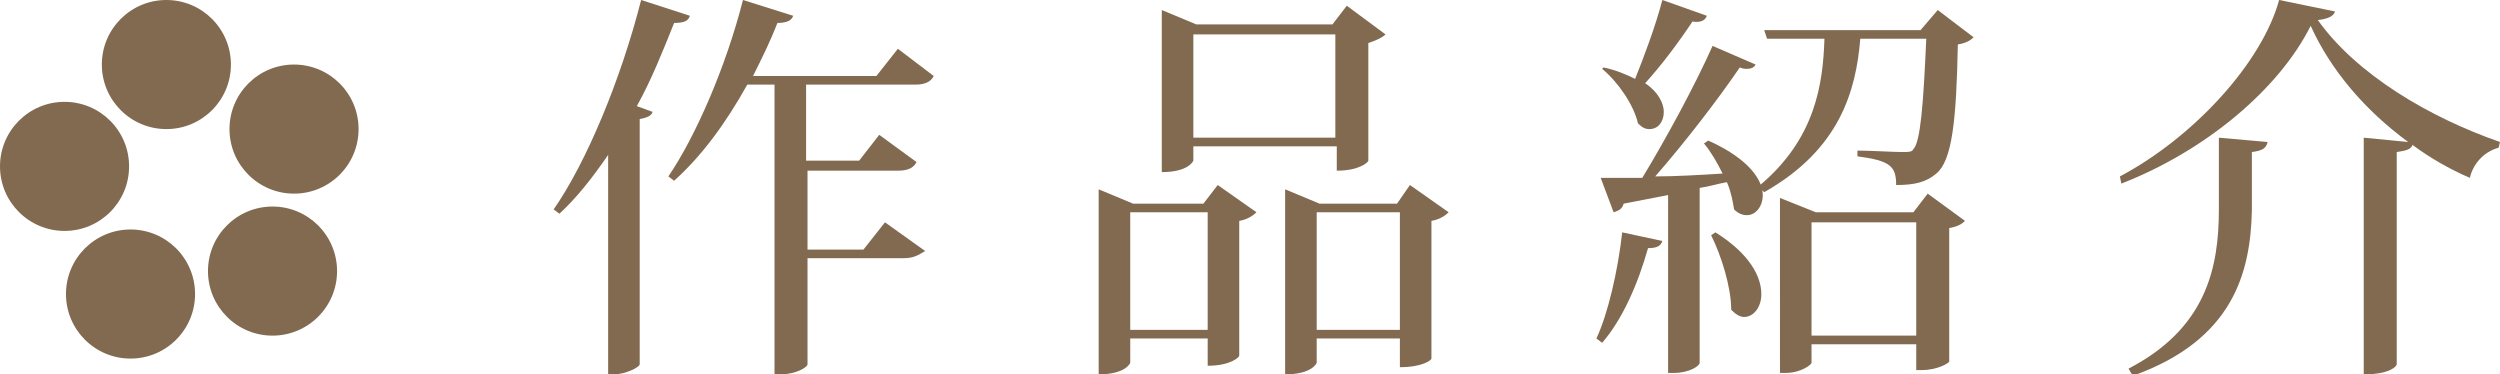
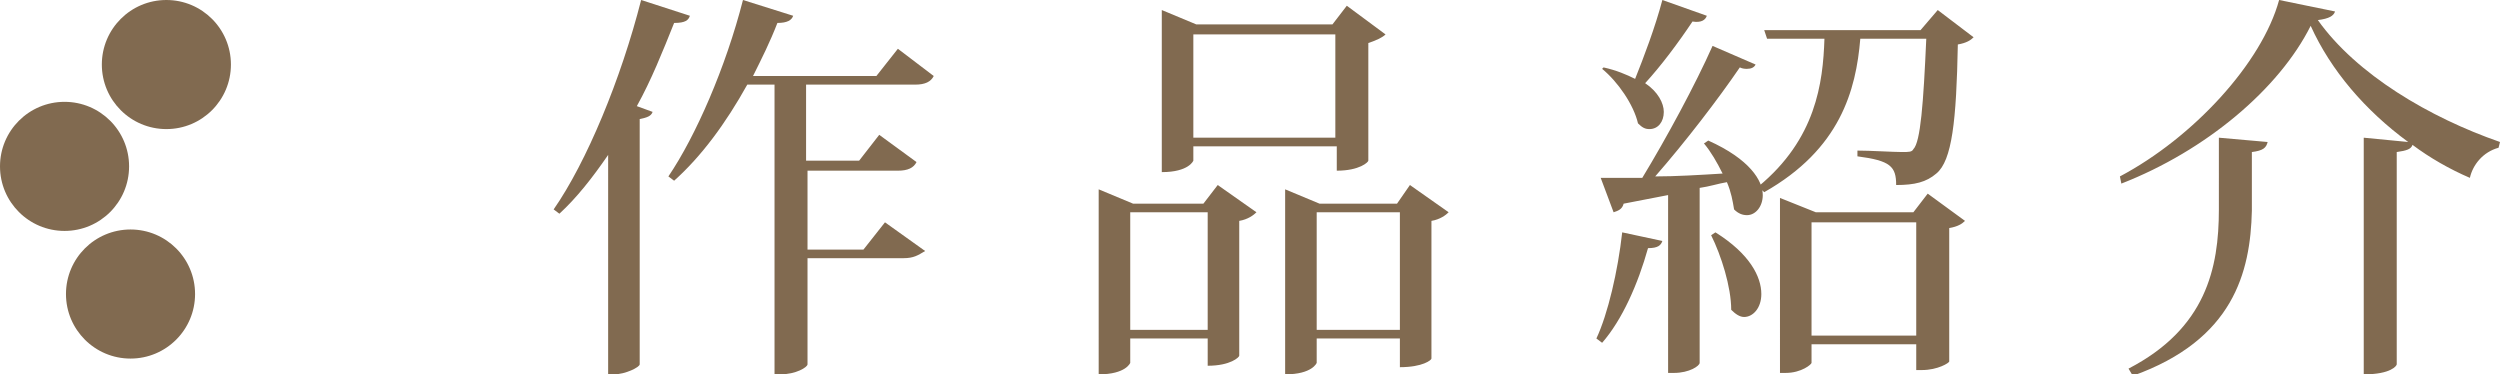
<svg xmlns="http://www.w3.org/2000/svg" version="1.1" id="レイヤー_1" x="0px" y="0px" width="174.3px" height="26.1px" viewBox="0 0 174.3 26.1" style="enable-background:new 0 0 174.3 26.1;" xml:space="preserve">
  <style type="text/css">
	.st0{fill:#816A50;}
</style>
  <g>
    <g>
      <g>
        <path class="st0" d="M38.6,14.6c2.3-3.3,4.7-9.1,6.1-14.6l3.4,1.1C48,1.4,47.8,1.6,47,1.6c-0.8,2-1.6,4-2.6,5.8l1.1,0.4     c-0.1,0.3-0.4,0.4-0.9,0.5v17.1c0,0.2-1,0.7-1.8,0.7h-0.4V10.8c-1.1,1.6-2.2,3-3.4,4.1L38.6,14.6z M65.1,5.3     c-0.2,0.4-0.6,0.6-1.3,0.6h-7.6v5.3h3.7l1.4-1.8l2.6,1.9c-0.2,0.4-0.6,0.6-1.3,0.6h-6.3v5.5h3.9l1.5-1.9l2.8,2     C64,17.8,63.7,18,63,18h-6.7v7.4c0,0.2-0.8,0.7-1.9,0.7h-0.4V5.9h-1.9c-1.5,2.7-3.2,5-5.1,6.7l-0.4-0.3c1.9-2.8,4-7.6,5.2-12.3     l3.5,1.1c-0.1,0.3-0.4,0.5-1.1,0.5c-0.5,1.3-1.1,2.5-1.7,3.7h8.6l1.5-1.9L65.1,5.3z" />
        <path class="st0" d="M83.9,14.2l1-1.3l2.7,1.9c-0.2,0.2-0.6,0.5-1.2,0.6v9.4c0,0.1-0.6,0.7-2.2,0.7v-1.9h-5.4v1.7     c0,0-0.3,0.8-2.2,0.8V13.2l2.4,1H83.9z M78.8,23h5.4v-8.2h-5.4V23z M83.2,10.2v1c0,0-0.3,0.8-2.2,0.8V0.7l2.4,1h9.5l1-1.3l2.7,2     c-0.2,0.2-0.6,0.4-1.2,0.6v8.2c0,0.1-0.6,0.7-2.2,0.7v-1.7H83.2z M93.1,2.4h-9.9v7.2h9.9V2.4z M98.3,12.9l2.7,1.9     c-0.2,0.2-0.6,0.5-1.2,0.6V25c0,0.1-0.6,0.6-2.2,0.6v-2h-5.8v1.7c0,0-0.3,0.8-2.2,0.8V13.2l2.4,1h5.4L98.3,12.9z M91.8,23h5.8     v-8.2h-5.8V23z" />
        <path class="st0" d="M115.9,16.8c-0.1,0.3-0.3,0.5-1,0.5c-0.7,2.5-1.8,5-3.2,6.6l-0.4-0.3c0.8-1.7,1.5-4.7,1.8-7.4L115.9,16.8z      M122.4,4.5c-0.1,0.2-0.3,0.3-0.6,0.3c-0.1,0-0.3,0-0.5-0.1c-1.5,2.2-3.8,5.2-5.9,7.6c1.4,0,3.1-0.1,4.7-0.2     c-0.4-0.8-0.8-1.5-1.3-2.1l0.3-0.2c2.9,1.3,3.8,2.8,3.8,3.8c0,0.8-0.5,1.4-1.1,1.4c-0.3,0-0.6-0.1-0.9-0.4     c-0.1-0.6-0.2-1.2-0.5-1.9c-0.6,0.1-1.2,0.3-1.9,0.4v12.2c0,0.2-0.7,0.7-1.8,0.7h-0.4V13.6l-3.1,0.6c-0.1,0.4-0.4,0.5-0.7,0.6     l-0.9-2.4c0.7,0,1.7,0,2.9,0c1.7-2.8,3.7-6.5,4.9-9.2L122.4,4.5z M111.8,4.7c0.9,0.2,1.6,0.5,2.2,0.8c0.6-1.5,1.4-3.6,1.9-5.5     l3.1,1.1c-0.1,0.3-0.4,0.5-1,0.4c-1,1.5-2.2,3.1-3.3,4.3c0.9,0.6,1.3,1.4,1.3,2c0,0.7-0.4,1.2-1,1.2c-0.3,0-0.5-0.1-0.8-0.4     c-0.3-1.3-1.4-2.9-2.5-3.8L111.8,4.7z M119.6,16.2c2.4,1.5,3.2,3.1,3.2,4.3c0,1-0.6,1.6-1.2,1.6c-0.3,0-0.6-0.2-0.9-0.5     c0-1.6-0.7-3.8-1.4-5.2L119.6,16.2z M135.1,0.7l2.5,1.9c-0.2,0.2-0.5,0.4-1.1,0.5c-0.1,5.3-0.4,8.1-1.5,9     c-0.7,0.6-1.5,0.8-2.8,0.8c0-1.3-0.4-1.7-2.7-2l0-0.4c0.9,0,2.5,0.1,3.1,0.1c0.5,0,0.7,0,0.8-0.2c0.5-0.5,0.7-3.2,0.9-7.7h-4.6     c-0.3,3.6-1.4,7.7-6.7,10.7l-0.4-0.4c4-3.3,4.5-7.2,4.6-10.3h-4l-0.2-0.6h10.9L135.1,0.7z M133.4,14.8l1-1.3l2.6,1.9     c-0.2,0.2-0.5,0.4-1.1,0.5v9.3c0,0.1-0.8,0.6-1.9,0.6h-0.4v-1.8h-7.3v1.3c0,0.1-0.7,0.7-1.8,0.7h-0.4V13.8l2.5,1H133.4z      M126.3,23.4h7.3v-7.9h-7.3V23.4z" />
        <path class="st0" d="M147.8,12.3c5.1-2.7,9.9-7.9,11.1-12.3l3.9,0.8c-0.1,0.3-0.4,0.5-1.2,0.6c2.7,3.8,7.8,6.8,12.7,8.5l-0.1,0.4     c-1.1,0.3-1.8,1.2-2,2.1c-1.4-0.6-2.8-1.4-4-2.3c-0.1,0.3-0.4,0.4-1.1,0.5v14.8c0,0.1-0.4,0.7-2.3,0.7V9.6l3.1,0.3     c-3-2.2-5.4-5-6.8-8.1c-2.2,4.4-7.3,8.7-13.2,11L147.8,12.3z M148.4,25.7c5.4-2.8,6.3-7,6.3-11.1V9.6l3.4,0.3     c-0.1,0.4-0.3,0.6-1.1,0.7v4.1c-0.1,4.3-1.3,9-8.3,11.5L148.4,25.7z" />
      </g>
    </g>
    <g>
      <g>
        <g>
          <circle class="st0" cx="11.6" cy="4.5" r="4.5" />
          <circle class="st0" cx="4.5" cy="11.6" r="4.5" />
          <circle class="st0" cx="9.1" cy="20.5" r="4.5" />
-           <circle class="st0" cx="19" cy="18.9" r="4.5" />
-           <circle class="st0" cx="20.5" cy="9" r="4.5" />
        </g>
      </g>
    </g>
  </g>
</svg>